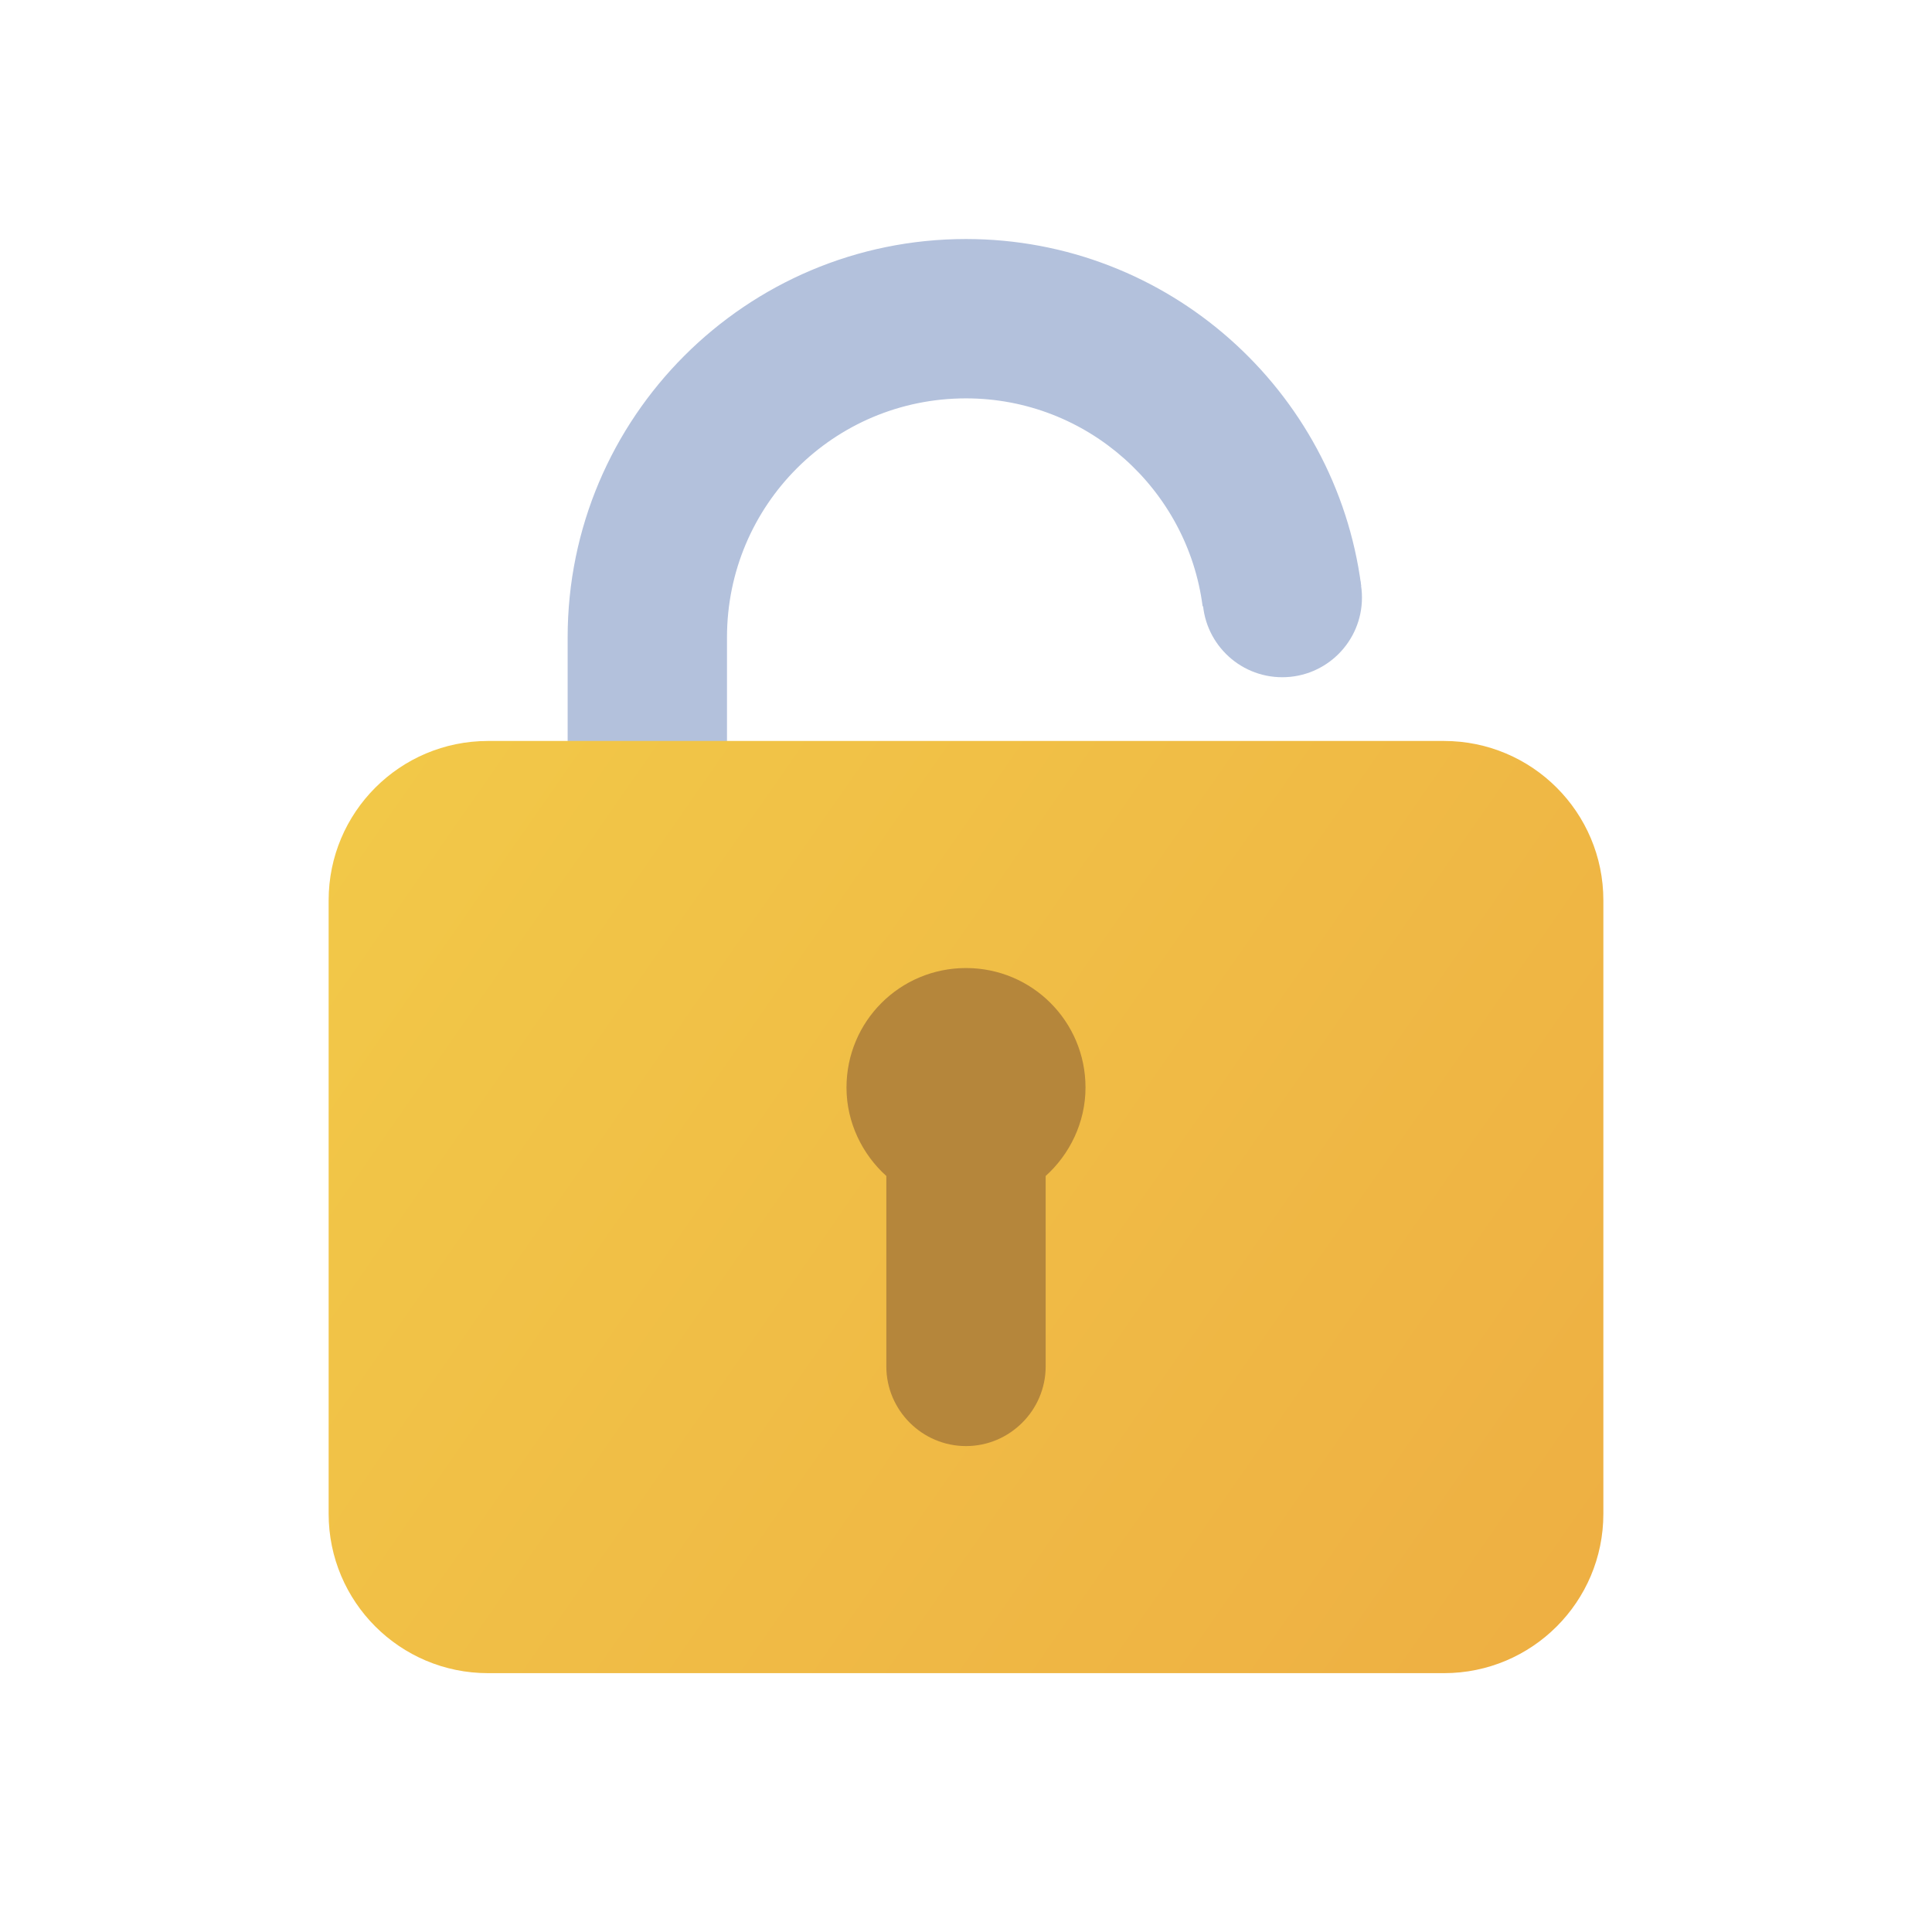
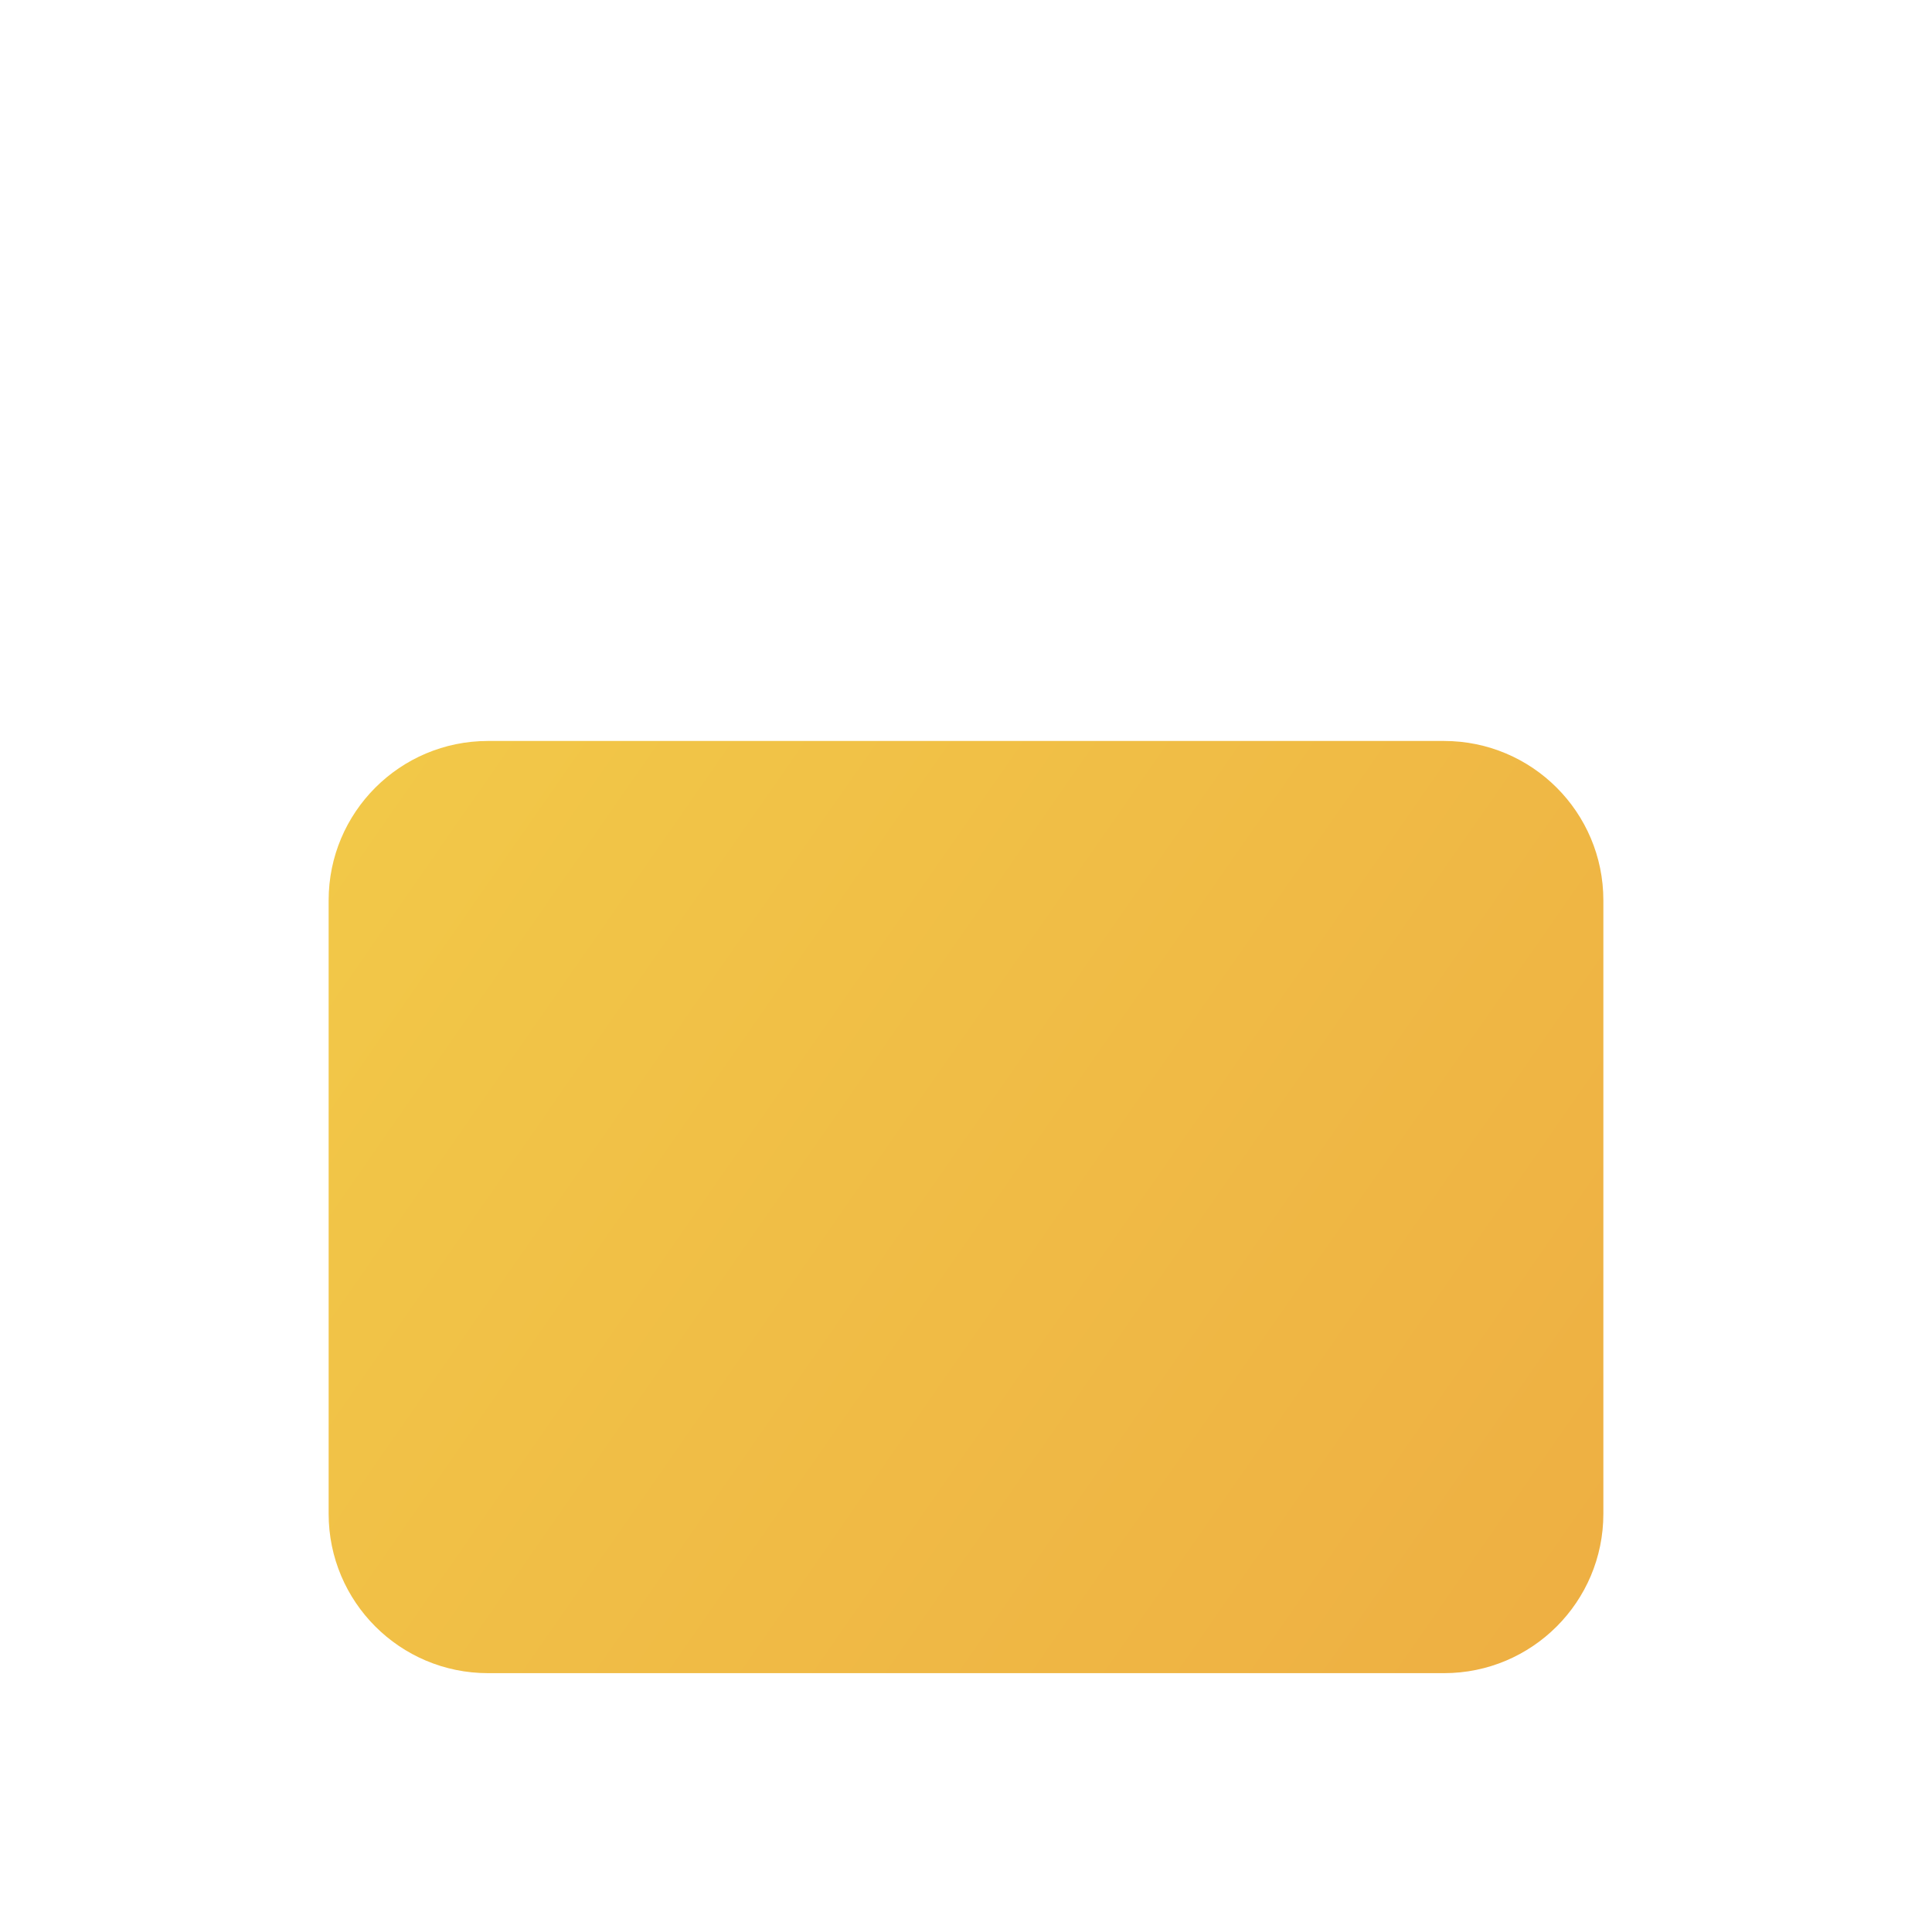
<svg xmlns="http://www.w3.org/2000/svg" width="97" height="96" viewBox="0 0 97 96" fill="none">
  <g clip-path="url(#clip0_6527_6949)">
-     <path d="M64.38 34C66.589 34 68.38 32.209 68.38 30C68.38 27.791 66.589 26 64.38 26C62.171 26 60.38 27.791 60.38 30C60.38 32.209 62.171 34 64.38 34Z" fill="#B3C1DC" />
-     <path d="M68.34 29.4C67.06 19.6 58.66 12 48.5 12C37.46 12 28.5 20.96 28.5 32V48C28.5 54.52 31.66 60.24 36.5 63.92V32C36.5 25.36 41.86 20 48.5 20C54.58 20 59.62 24.56 60.38 30.44L68.3 29.4H68.34Z" fill="#B3C1DC" />
    <path d="M72.5 37.2H24.5C20.082 37.2 16.5 40.782 16.5 45.2V76C16.5 80.418 20.082 84 24.5 84H72.5C76.918 84 80.5 80.418 80.5 76V45.2C80.5 40.782 76.918 37.2 72.5 37.2Z" fill="url(#paint0_linear_6527_6949)" />
-     <path d="M54.5 54.6C54.5 51.28 51.82 48.6 48.5 48.6C45.18 48.6 42.5 51.28 42.5 54.6C42.5 56.36 43.3 57.96 44.5 59.04V68.6C44.5 70.8 46.3 72.6 48.5 72.6C50.7 72.6 52.5 70.8 52.5 68.6V59.04C53.7 57.96 54.5 56.36 54.5 54.6Z" fill="#B5863B" />
  </g>
  <defs>
    <linearGradient id="paint0_linear_6527_6949" x1="16.7" y1="38.52" x2="77.66" y2="80.88" gradientUnits="userSpaceOnUse">
      <stop offset="0.03" stop-color="#F2C848" />
      <stop offset="1" stop-color="#EEB043" />
    </linearGradient>
    <clipPath id="clip0_6527_6949">
      <rect width="96" height="96" fill="white" transform="translate(0.5)" />
    </clipPath>
  </defs>
</svg>